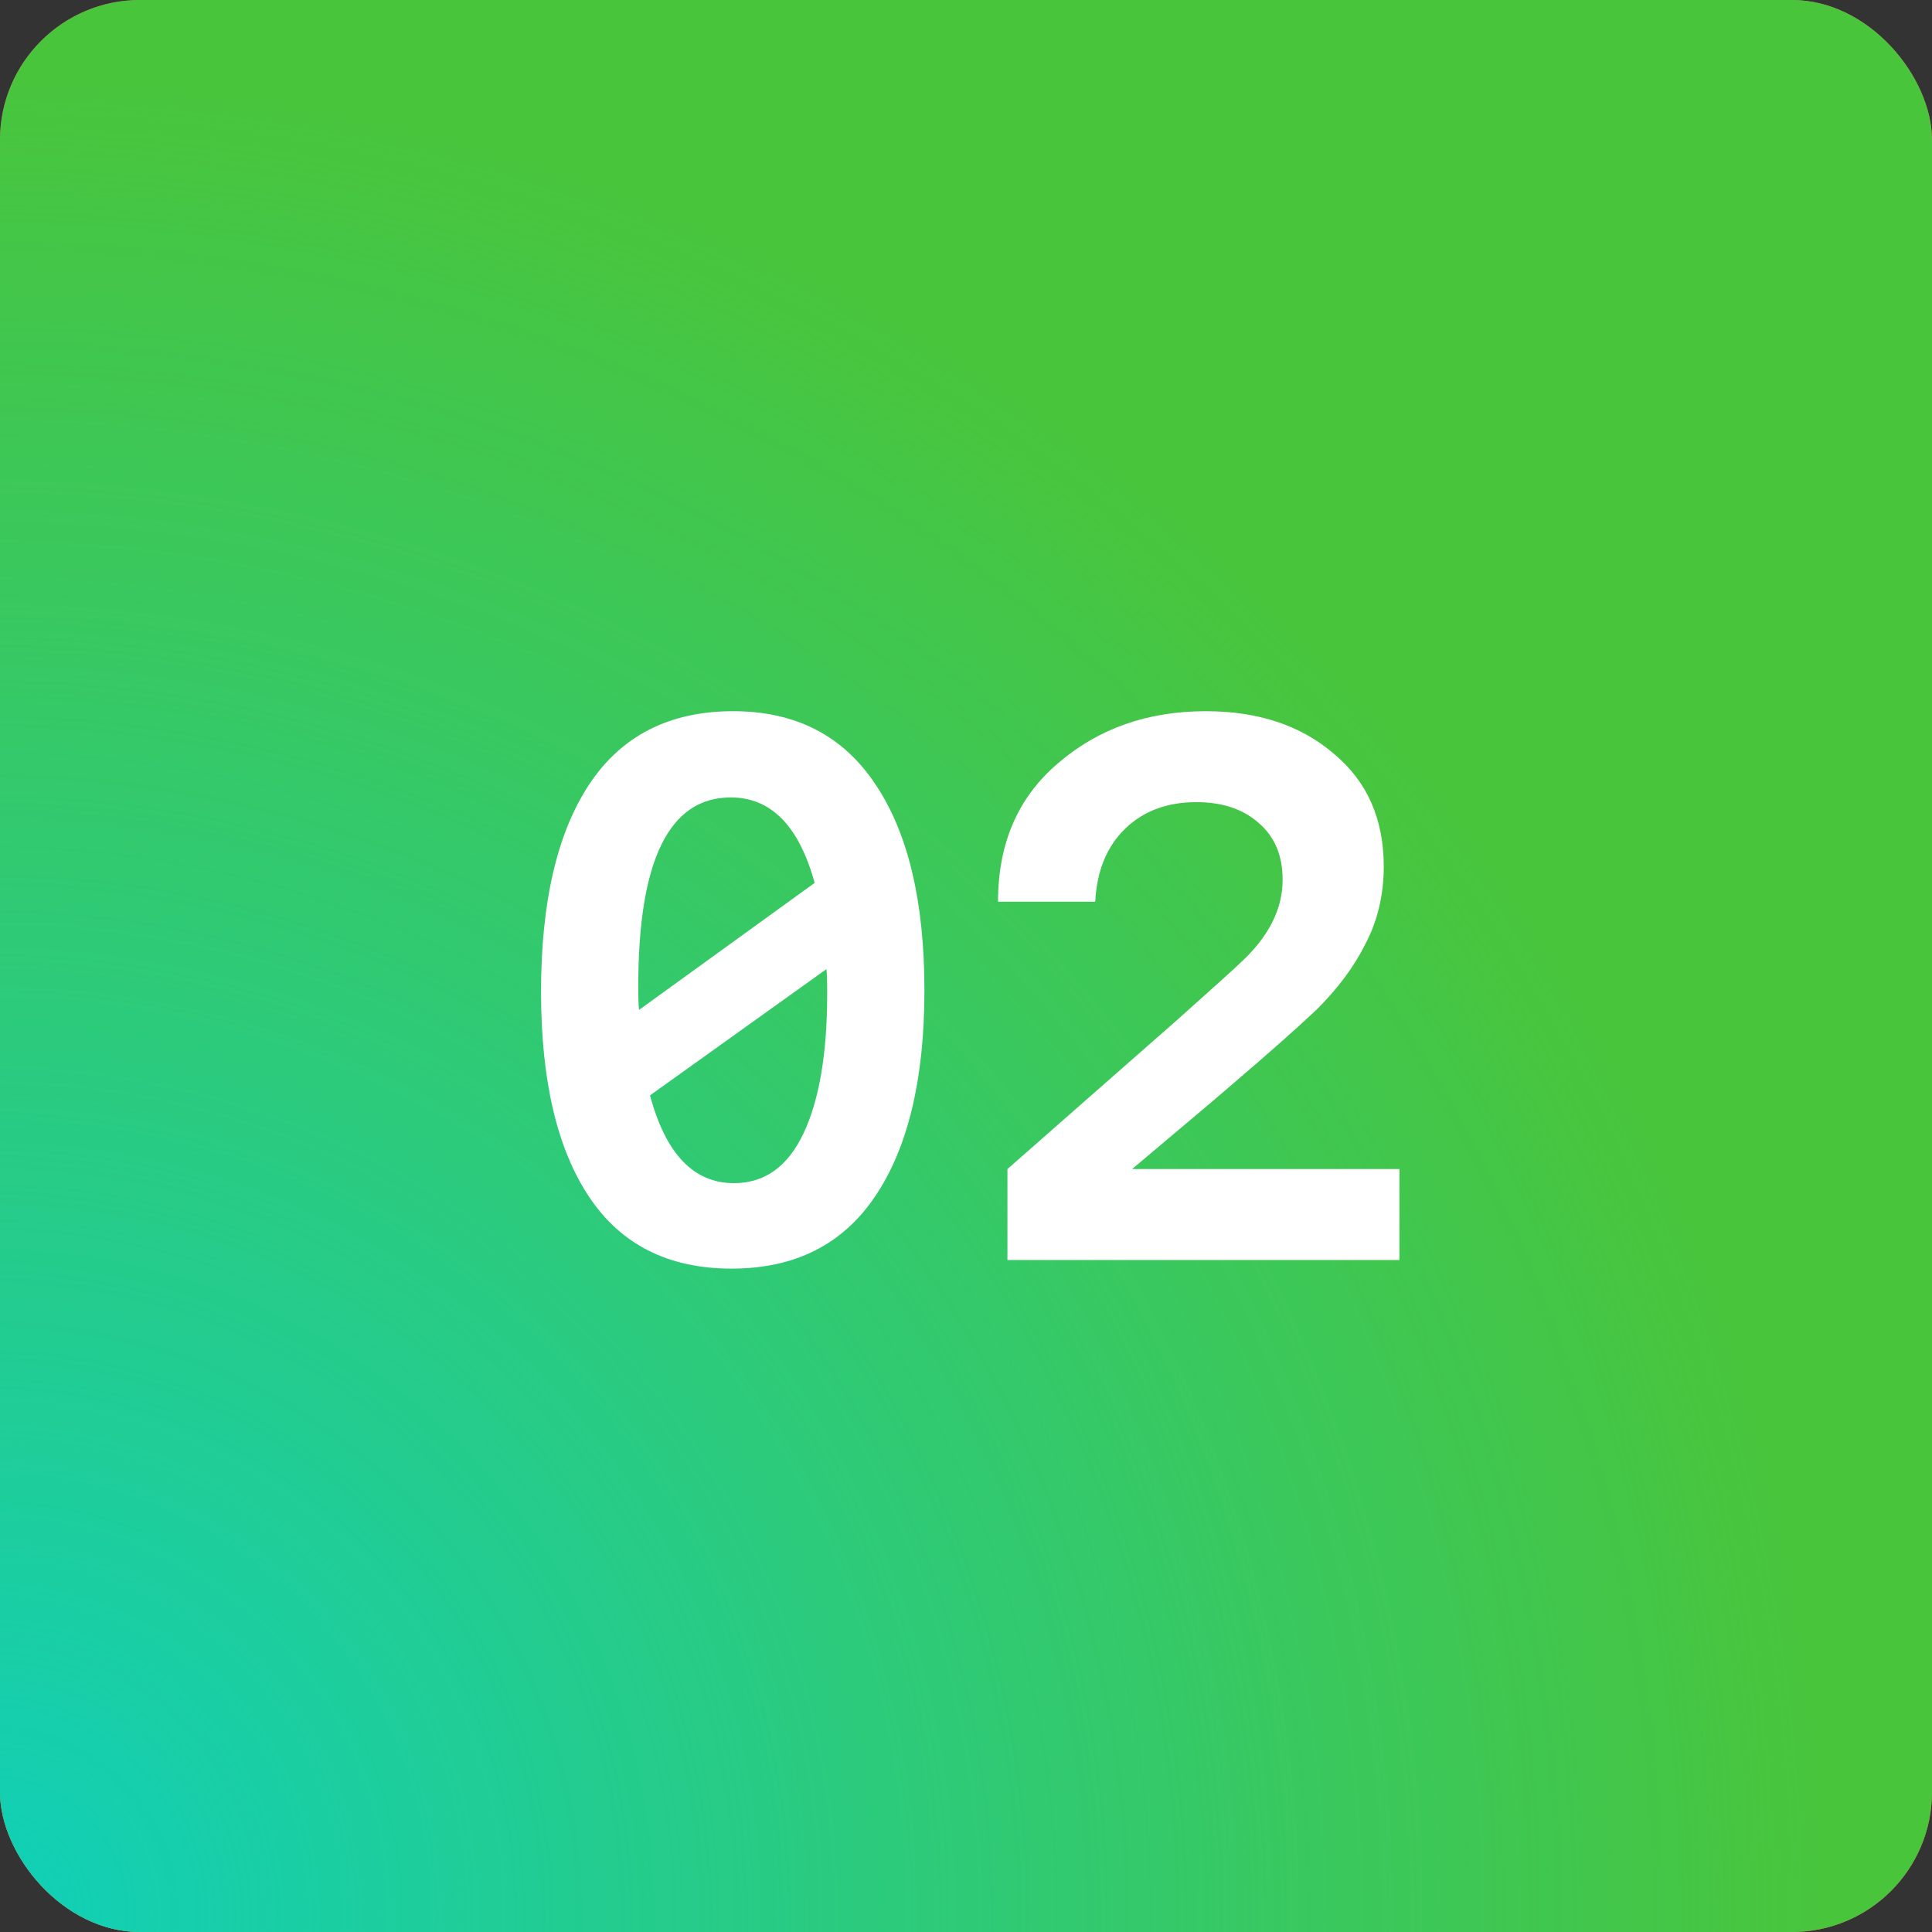
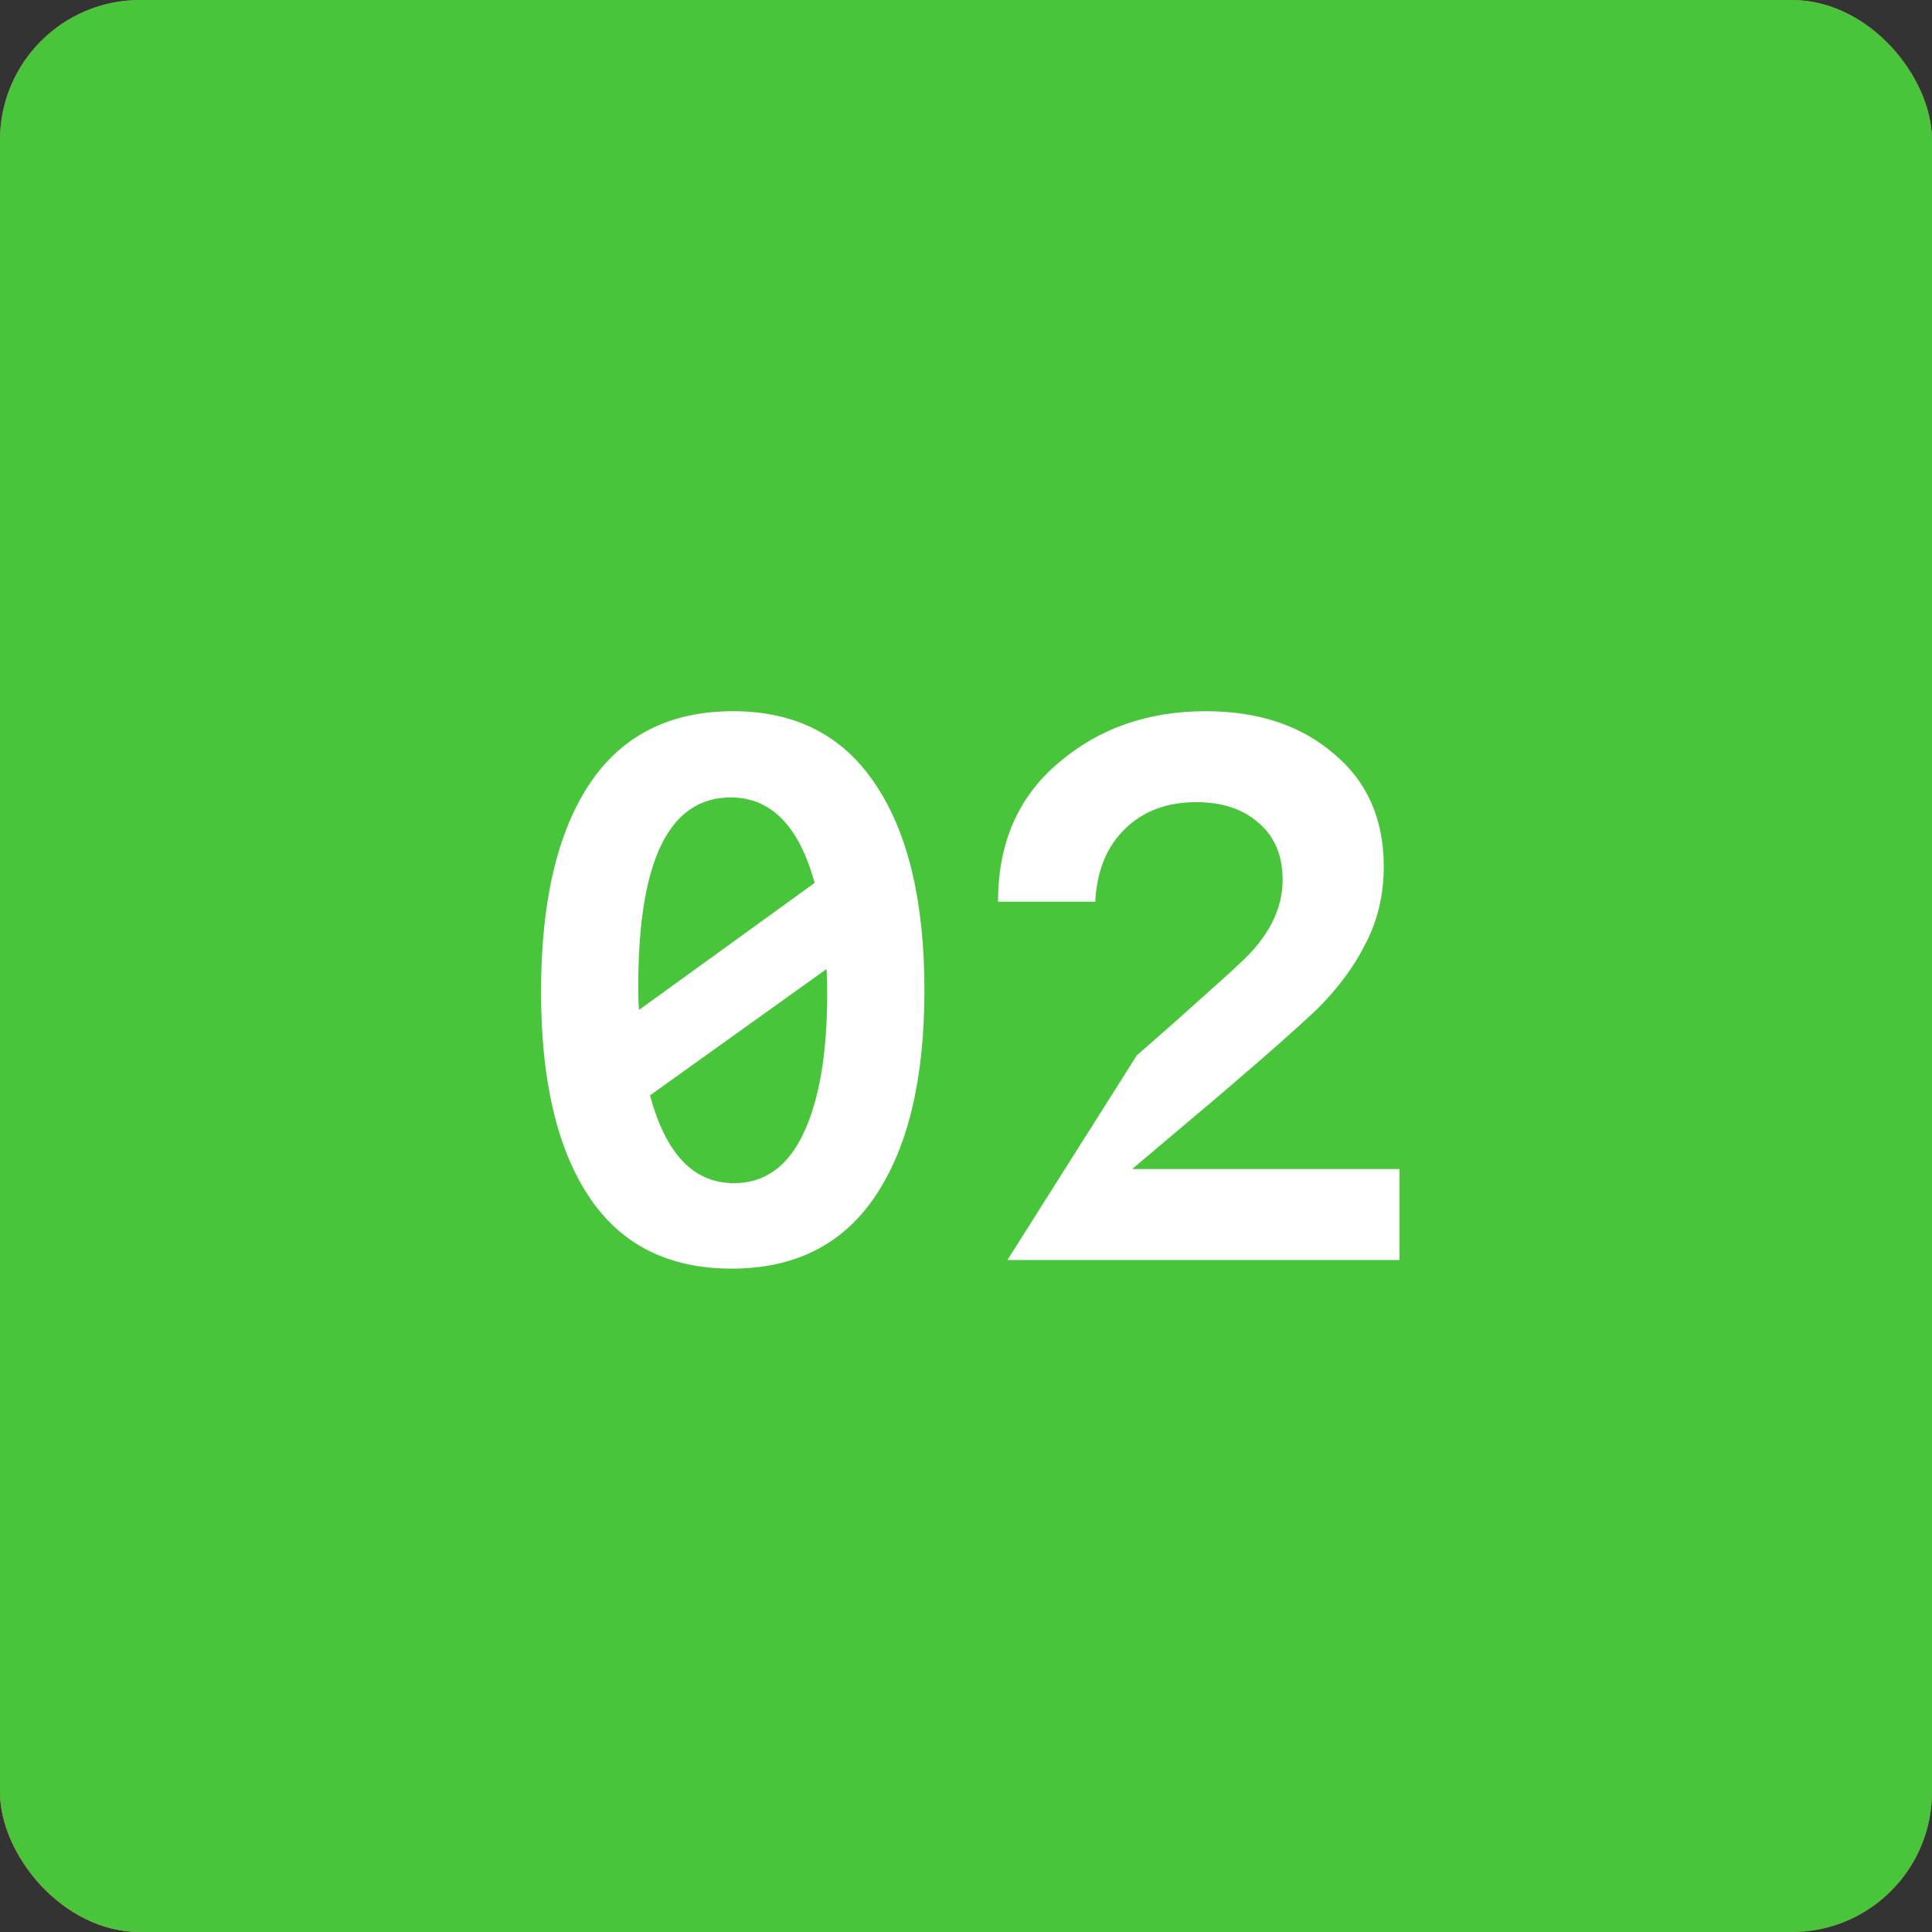
<svg xmlns="http://www.w3.org/2000/svg" width="69" height="69" viewBox="0 0 69 69" fill="none">
  <rect x="0" y="0" width="69" height="69" fill="#333333" stroke="none" />
  <rect width="69" height="69" rx="5" fill="#EF5072" />
  <rect width="69" height="69" rx="5" fill="url(#paint0_radial_200_274)" style="mix-blend-mode:screen" />
  <rect width="69" height="69" rx="5" fill="#49C53C" />
-   <rect width="69" height="69" rx="5" fill="url(#paint1_radial_200_274)" />
-   <path d="M33.015 35.368C33.015 38.541 32.427 40.996 31.251 42.732C30.094 44.449 28.386 45.308 26.127 45.308C23.869 45.308 22.17 44.449 21.031 42.732C19.893 41.015 19.323 38.579 19.323 35.424C19.323 32.232 19.893 29.768 21.031 28.032C22.189 26.277 23.906 25.4 26.183 25.4C28.423 25.4 30.122 26.277 31.279 28.032C32.437 29.768 33.015 32.213 33.015 35.368ZM22.795 35.228C22.795 35.657 22.805 35.937 22.823 36.068L29.095 31.532C28.535 29.497 27.537 28.48 26.099 28.48C23.897 28.48 22.795 30.729 22.795 35.228ZM29.543 35.48C29.543 35.032 29.534 34.743 29.515 34.612L23.215 39.12C23.775 41.211 24.774 42.256 26.211 42.256C27.313 42.256 28.143 41.659 28.703 40.464C29.263 39.269 29.543 37.608 29.543 35.48ZM49.98 41.752V45H35.98V41.752L40.6 37.692L41.972 36.488C43.353 35.256 44.119 34.565 44.268 34.416C45.295 33.483 45.808 32.484 45.808 31.42C45.808 30.561 45.528 29.889 44.968 29.404C44.408 28.9 43.661 28.648 42.728 28.648C41.683 28.648 40.833 28.965 40.18 29.6C39.527 30.235 39.172 31.103 39.116 32.204H35.644C35.644 30.113 36.363 28.461 37.8 27.248C39.237 26.016 40.992 25.4 43.064 25.4C44.931 25.4 46.452 25.904 47.628 26.912C48.823 27.901 49.42 29.245 49.42 30.944C49.42 31.971 49.196 32.904 48.748 33.744C48.356 34.528 47.787 35.293 47.04 36.04C46.349 36.693 45.36 37.571 44.072 38.672L43.288 39.344L40.432 41.752H49.98Z" fill="white" />
+   <path d="M33.015 35.368C33.015 38.541 32.427 40.996 31.251 42.732C30.094 44.449 28.386 45.308 26.127 45.308C23.869 45.308 22.17 44.449 21.031 42.732C19.893 41.015 19.323 38.579 19.323 35.424C19.323 32.232 19.893 29.768 21.031 28.032C22.189 26.277 23.906 25.4 26.183 25.4C28.423 25.4 30.122 26.277 31.279 28.032C32.437 29.768 33.015 32.213 33.015 35.368ZM22.795 35.228C22.795 35.657 22.805 35.937 22.823 36.068L29.095 31.532C28.535 29.497 27.537 28.48 26.099 28.48C23.897 28.48 22.795 30.729 22.795 35.228ZM29.543 35.48C29.543 35.032 29.534 34.743 29.515 34.612L23.215 39.12C23.775 41.211 24.774 42.256 26.211 42.256C27.313 42.256 28.143 41.659 28.703 40.464C29.263 39.269 29.543 37.608 29.543 35.48ZM49.98 41.752V45H35.98L40.6 37.692L41.972 36.488C43.353 35.256 44.119 34.565 44.268 34.416C45.295 33.483 45.808 32.484 45.808 31.42C45.808 30.561 45.528 29.889 44.968 29.404C44.408 28.9 43.661 28.648 42.728 28.648C41.683 28.648 40.833 28.965 40.18 29.6C39.527 30.235 39.172 31.103 39.116 32.204H35.644C35.644 30.113 36.363 28.461 37.8 27.248C39.237 26.016 40.992 25.4 43.064 25.4C44.931 25.4 46.452 25.904 47.628 26.912C48.823 27.901 49.42 29.245 49.42 30.944C49.42 31.971 49.196 32.904 48.748 33.744C48.356 34.528 47.787 35.293 47.04 36.04C46.349 36.693 45.36 37.571 44.072 38.672L43.288 39.344L40.432 41.752H49.98Z" fill="white" />
  <defs>
    <radialGradient id="paint0_radial_200_274" cx="0" cy="0" r="1" gradientUnits="userSpaceOnUse" gradientTransform="translate(-4.17233e-06 69) rotate(-44.384) scale(65.765)">
      <stop stop-color="#EF5072" />
      <stop offset="1" stop-color="#EF5072" stop-opacity="0" />
    </radialGradient>
    <radialGradient id="paint1_radial_200_274" cx="0" cy="0" r="1" gradientUnits="userSpaceOnUse" gradientTransform="translate(-4.17233e-06 69) rotate(-44.384) scale(65.765)">
      <stop stop-color="#10D0B9" />
      <stop offset="1" stop-color="#10D0B9" stop-opacity="0" />
    </radialGradient>
  </defs>
</svg>